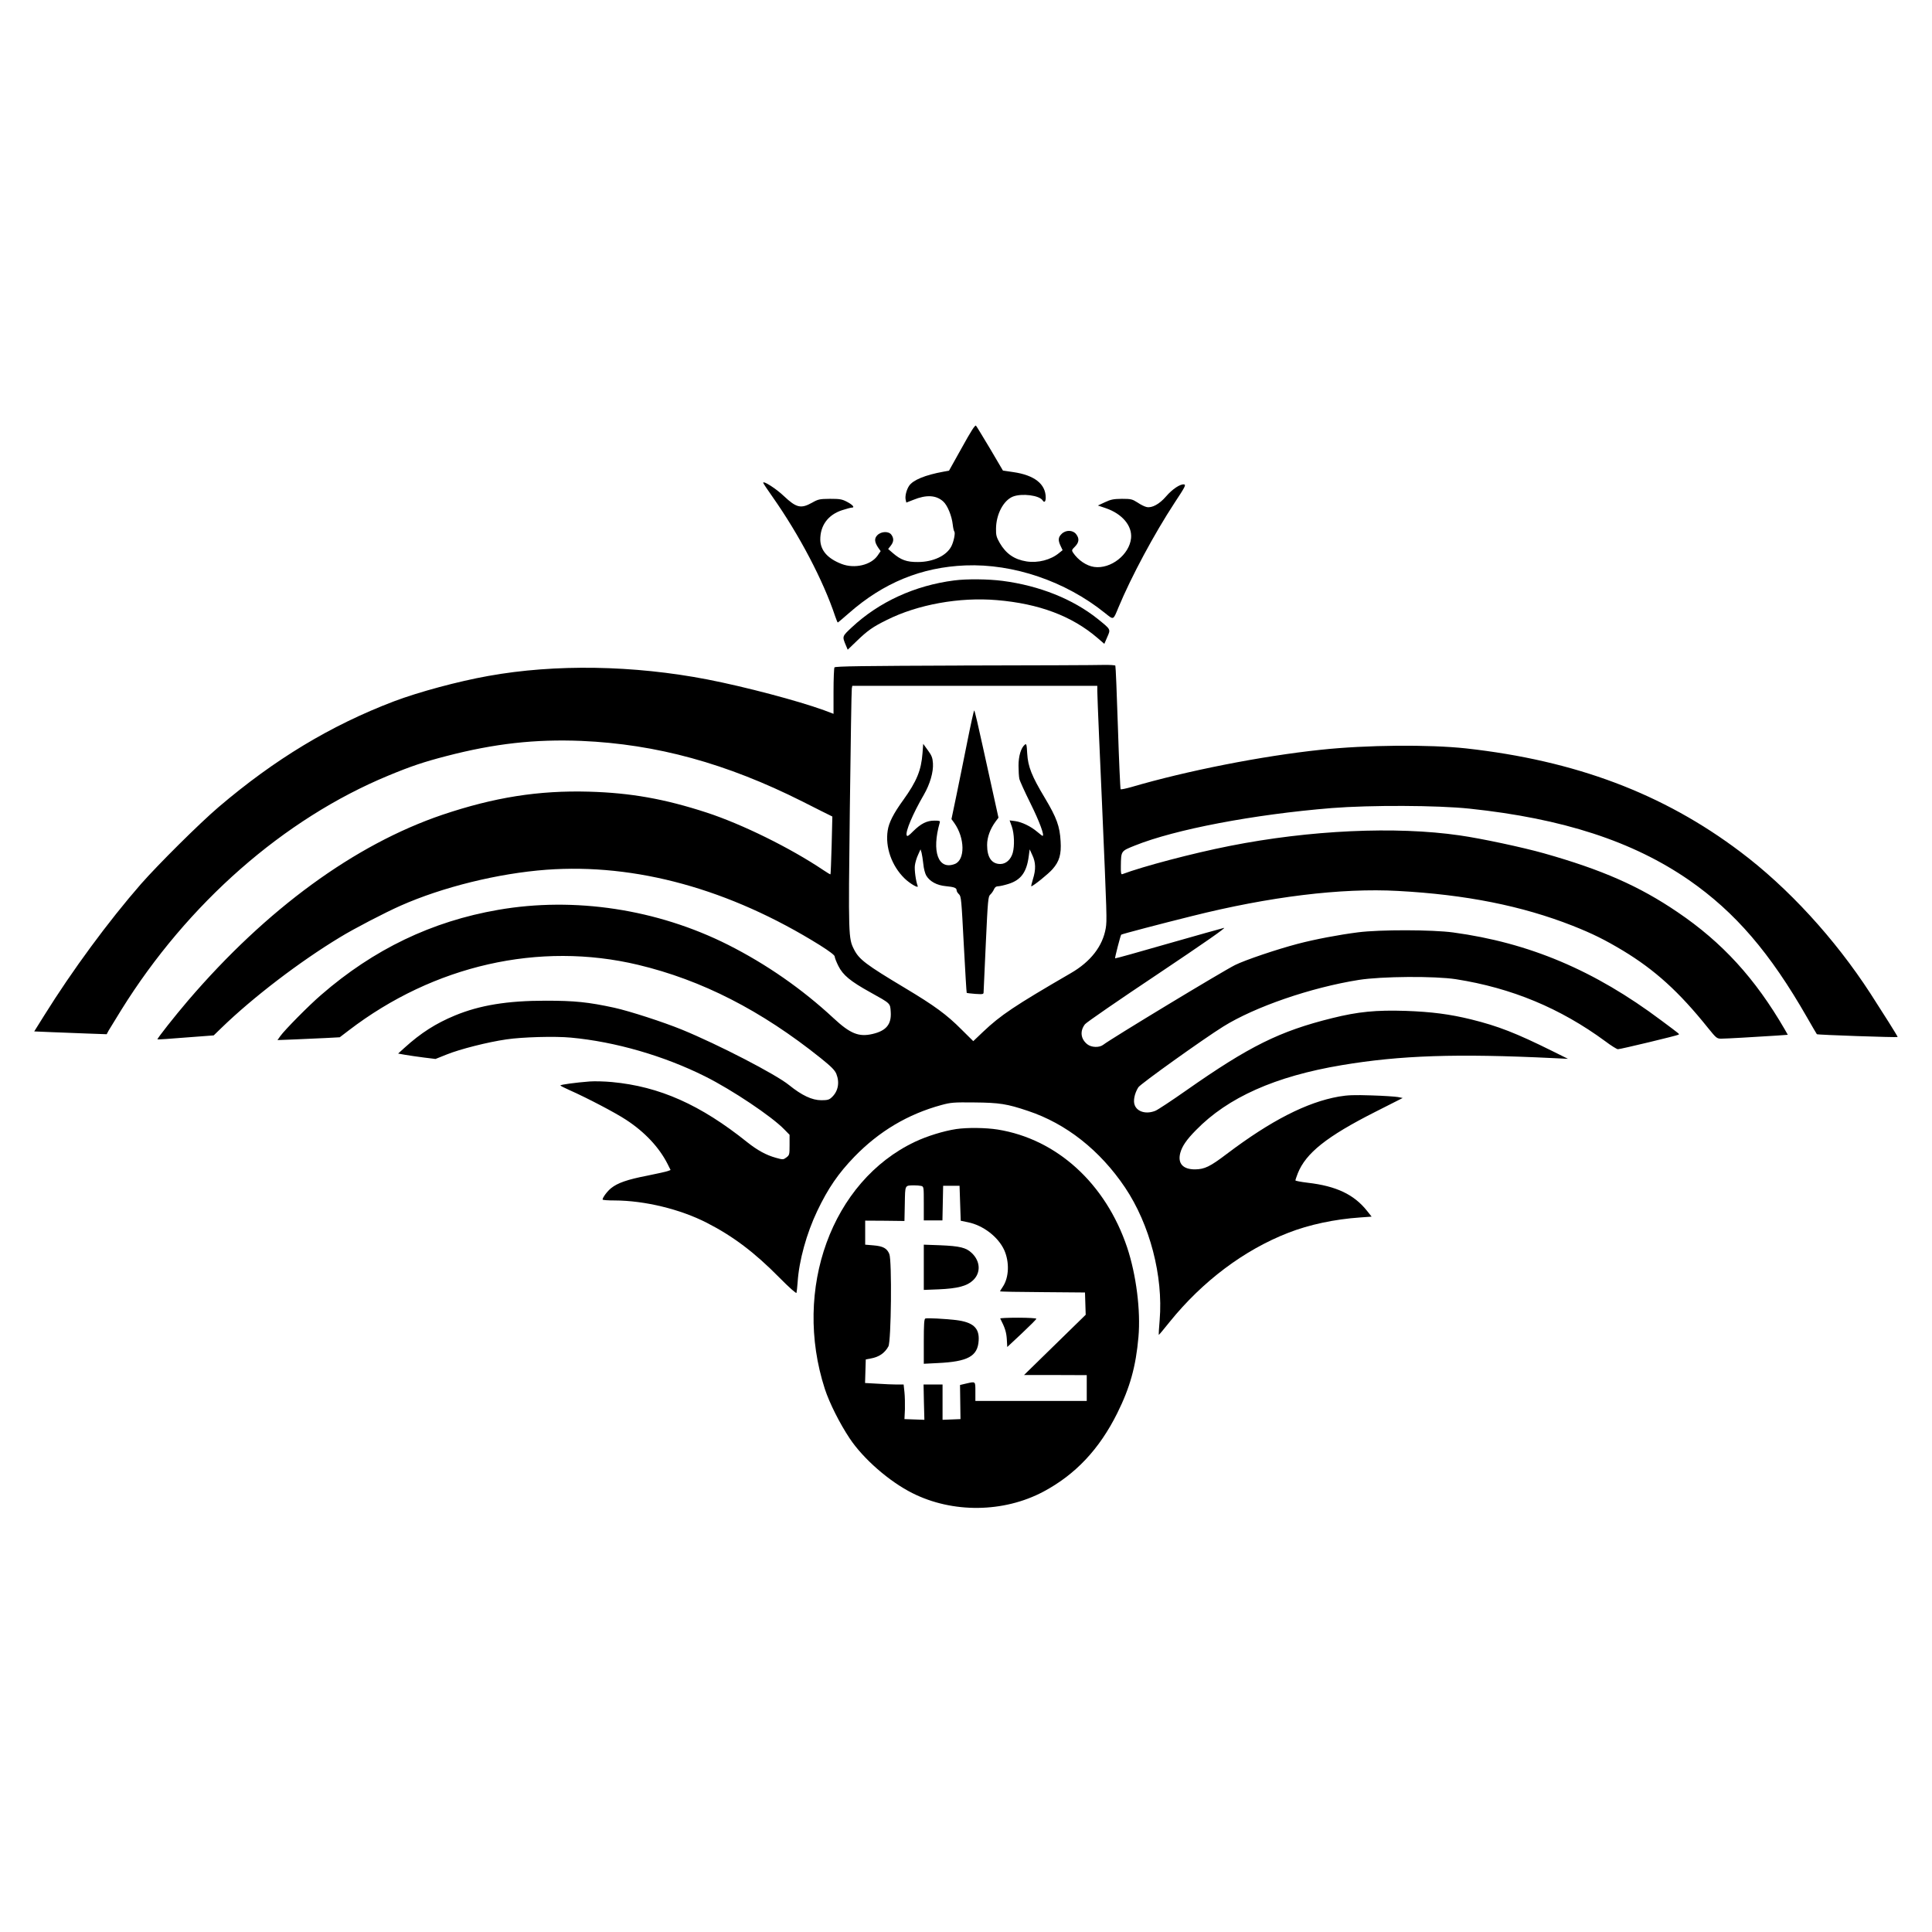
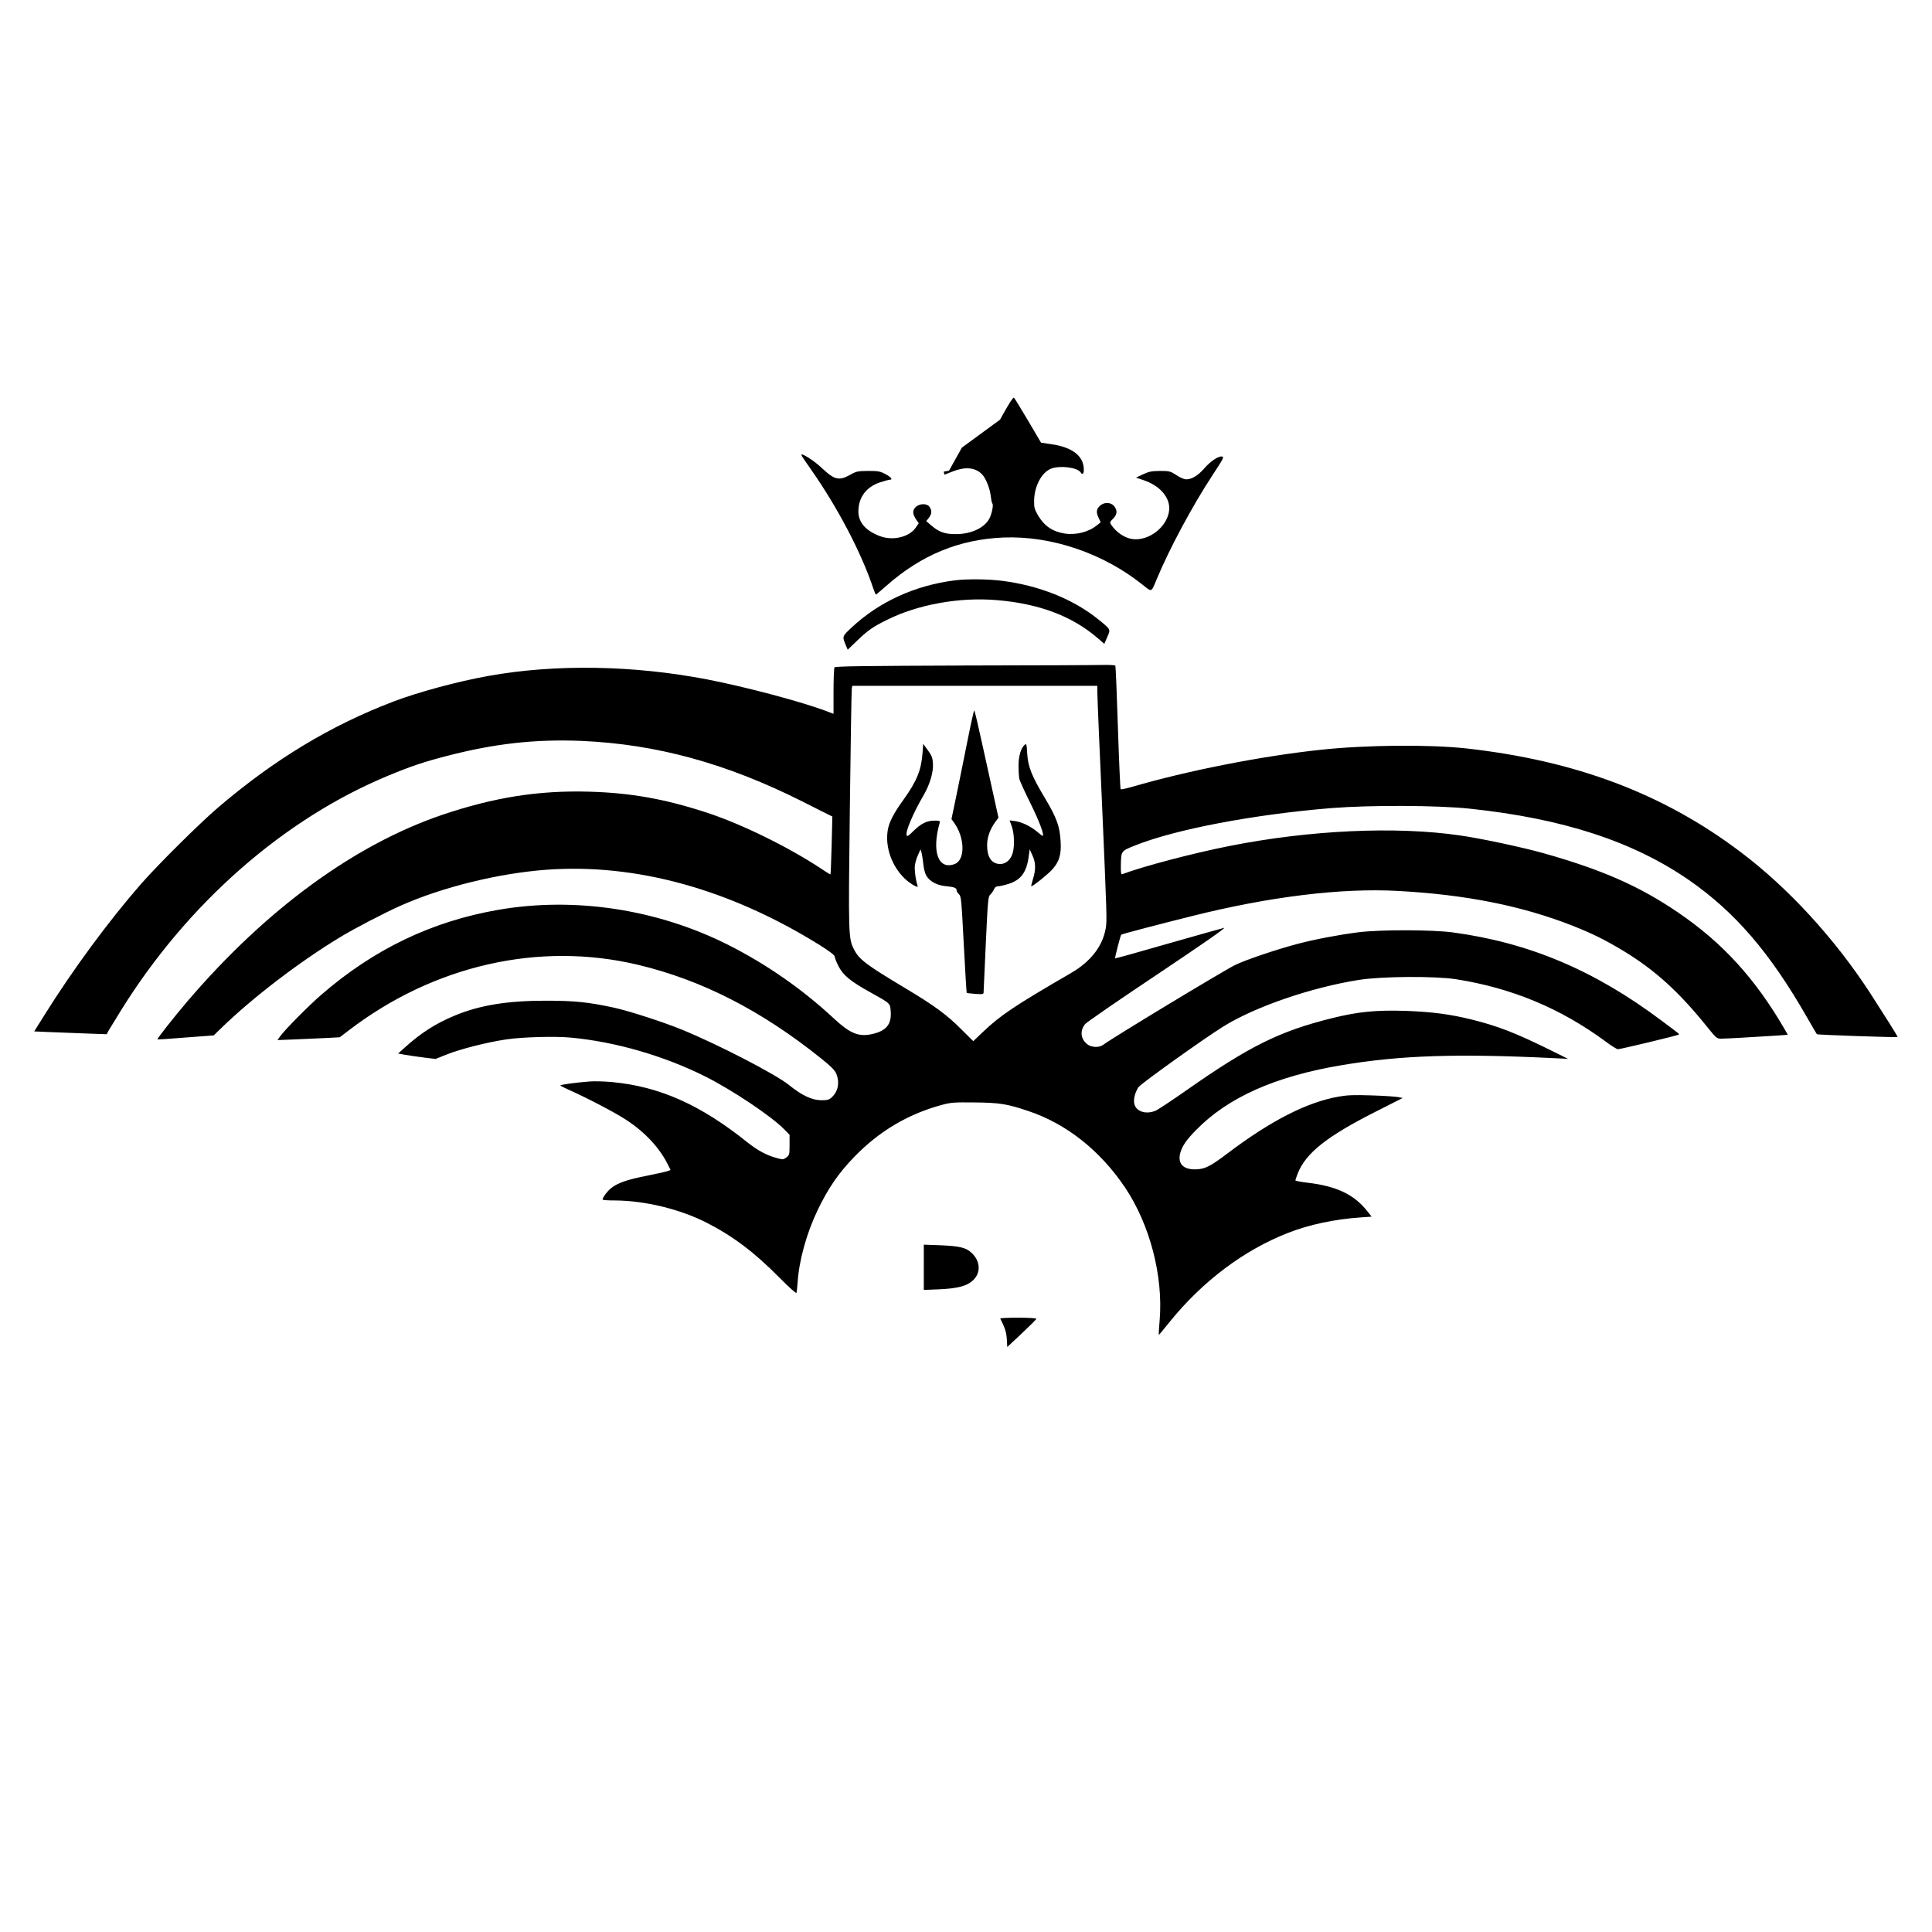
<svg xmlns="http://www.w3.org/2000/svg" version="1.0" width="1648pt" height="1648pt" viewBox="0 0 1648 1648" preserveAspectRatio="xMidYMid meet">
  <g transform="translate(0,1648) scale(0.1,-0.1)" fill="#000000" stroke="none">
-     <path d="M8205 12662 l-110 -197 -45 -8 c-160 -29 -263 -72 -296 -122 -22 -34 -35 -86 -29 -116 l6 -26 59 23 c112 46 196 41 256 -14 36 -32 73 -123 81 -197 3 -27 9 -55 14 -60 9 -13 -6 -86 -26 -125 -41 -80 -155 -134 -285 -134 -95 -1 -146 17 -216 78 l-38 33 22 28 c26 33 28 62 6 93 -22 32 -86 31 -120 -3 -28 -28 -25 -59 8 -108 l20 -28 -26 -38 c-56 -81 -196 -114 -306 -72 -120 46 -181 115 -183 207 -1 121 66 213 186 252 37 12 74 22 83 22 28 0 8 24 -42 50 -42 22 -61 25 -144 25 -89 -1 -100 -3 -153 -33 -95 -53 -134 -44 -241 57 -66 63 -176 133 -176 113 0 -4 36 -59 81 -122 227 -323 432 -713 533 -1017 10 -29 20 -53 22 -53 3 0 44 35 93 78 296 261 621 394 996 409 410 16 853 -135 1189 -405 78 -62 70 -65 117 48 109 262 305 627 478 891 90 136 99 154 81 157 -32 5 -100 -40 -154 -103 -56 -65 -120 -100 -165 -90 -16 3 -51 20 -77 38 -46 29 -55 32 -134 32 -72 -1 -94 -5 -145 -29 l-60 -28 68 -23 c139 -48 225 -149 215 -255 -14 -141 -173 -266 -315 -246 -65 9 -137 58 -180 122 -13 20 -11 24 17 52 35 36 38 69 9 106 -28 36 -89 37 -124 1 -29 -28 -31 -54 -8 -102 l17 -36 -30 -24 c-71 -59 -179 -87 -278 -72 -105 17 -175 66 -228 157 -28 49 -33 66 -32 122 1 123 63 241 144 274 77 30 227 11 254 -33 14 -22 26 -10 26 24 0 116 -96 192 -277 218 l-88 13 -110 187 c-61 102 -115 191 -120 196 -8 8 -45 -51 -120 -187z" />
+     <path d="M8205 12662 l-110 -197 -45 -8 l6 -26 59 23 c112 46 196 41 256 -14 36 -32 73 -123 81 -197 3 -27 9 -55 14 -60 9 -13 -6 -86 -26 -125 -41 -80 -155 -134 -285 -134 -95 -1 -146 17 -216 78 l-38 33 22 28 c26 33 28 62 6 93 -22 32 -86 31 -120 -3 -28 -28 -25 -59 8 -108 l20 -28 -26 -38 c-56 -81 -196 -114 -306 -72 -120 46 -181 115 -183 207 -1 121 66 213 186 252 37 12 74 22 83 22 28 0 8 24 -42 50 -42 22 -61 25 -144 25 -89 -1 -100 -3 -153 -33 -95 -53 -134 -44 -241 57 -66 63 -176 133 -176 113 0 -4 36 -59 81 -122 227 -323 432 -713 533 -1017 10 -29 20 -53 22 -53 3 0 44 35 93 78 296 261 621 394 996 409 410 16 853 -135 1189 -405 78 -62 70 -65 117 48 109 262 305 627 478 891 90 136 99 154 81 157 -32 5 -100 -40 -154 -103 -56 -65 -120 -100 -165 -90 -16 3 -51 20 -77 38 -46 29 -55 32 -134 32 -72 -1 -94 -5 -145 -29 l-60 -28 68 -23 c139 -48 225 -149 215 -255 -14 -141 -173 -266 -315 -246 -65 9 -137 58 -180 122 -13 20 -11 24 17 52 35 36 38 69 9 106 -28 36 -89 37 -124 1 -29 -28 -31 -54 -8 -102 l17 -36 -30 -24 c-71 -59 -179 -87 -278 -72 -105 17 -175 66 -228 157 -28 49 -33 66 -32 122 1 123 63 241 144 274 77 30 227 11 254 -33 14 -22 26 -10 26 24 0 116 -96 192 -277 218 l-88 13 -110 187 c-61 102 -115 191 -120 196 -8 8 -45 -51 -120 -187z" />
    <path d="M8140 11529 c-336 -43 -642 -183 -875 -401 -82 -77 -82 -75 -50 -152 l16 -38 77 74 c92 89 137 121 257 180 264 132 619 196 938 169 359 -30 640 -135 859 -323 l58 -50 25 58 c30 68 32 63 -83 156 -211 168 -495 282 -809 323 -122 16 -306 18 -413 4z" />
    <path d="M8221 10803 c-861 -3 -1097 -6 -1103 -16 -4 -6 -8 -98 -8 -204 l0 -192 -82 31 c-224 81 -670 199 -993 262 -631 122 -1299 133 -1870 30 -257 -46 -592 -136 -806 -217 -538 -205 -1015 -493 -1494 -901 -162 -138 -515 -489 -662 -656 -280 -321 -586 -737 -826 -1122 l-85 -136 141 -6 c78 -3 217 -8 309 -12 l168 -6 17 32 c10 17 59 96 108 176 565 908 1385 1628 2275 1997 195 81 306 118 495 167 414 108 762 146 1155 130 641 -28 1236 -191 1885 -517 116 -59 220 -111 233 -117 l22 -11 -6 -245 c-4 -135 -8 -247 -10 -248 -1 -2 -29 14 -61 36 -281 189 -693 392 -996 491 -359 117 -649 168 -1002 178 -432 12 -808 -48 -1251 -197 -748 -254 -1500 -803 -2170 -1585 -112 -131 -266 -326 -261 -331 1 -2 110 5 241 16 l239 18 66 64 c268 260 667 565 1011 773 119 73 383 210 516 269 361 160 833 276 1244 307 764 56 1565 -165 2333 -643 84 -53 127 -86 127 -97 0 -10 14 -46 31 -80 39 -79 104 -132 272 -225 176 -98 170 -92 175 -168 7 -106 -39 -161 -156 -188 -117 -27 -190 3 -332 135 -268 249 -573 461 -900 626 -605 304 -1309 411 -1960 298 -566 -98 -1062 -336 -1510 -725 -104 -89 -311 -299 -349 -352 l-24 -34 154 6 c85 4 204 9 266 12 l111 6 76 58 c727 557 1626 761 2469 560 544 -130 1050 -389 1558 -796 91 -73 120 -103 133 -134 30 -75 15 -150 -39 -200 -22 -21 -36 -25 -89 -25 -79 0 -166 41 -275 129 -113 92 -604 346 -914 473 -159 65 -446 158 -577 187 -221 48 -338 60 -585 60 -330 0 -563 -39 -774 -126 -164 -68 -291 -149 -431 -276 l-54 -49 62 -11 c34 -6 106 -16 159 -23 l98 -12 95 38 c114 46 351 106 510 129 134 20 414 28 550 15 378 -35 793 -155 1145 -331 230 -115 569 -342 675 -452 l45 -46 0 -86 c0 -83 -1 -87 -27 -107 -27 -20 -29 -20 -90 -3 -83 23 -157 64 -243 132 -399 320 -748 476 -1155 514 -63 6 -149 8 -190 5 -118 -9 -250 -27 -250 -34 0 -3 35 -21 78 -40 147 -65 392 -193 484 -254 159 -104 281 -235 352 -375 l26 -52 -23 -9 c-13 -5 -93 -23 -178 -40 -166 -32 -252 -62 -306 -106 -32 -25 -73 -80 -73 -97 0 -5 46 -8 103 -8 256 -1 559 -74 787 -191 223 -114 407 -253 617 -466 86 -87 145 -139 147 -131 2 7 7 49 10 93 12 182 76 414 167 605 93 195 180 321 318 464 210 216 455 362 741 440 81 22 105 24 282 22 213 -2 278 -12 456 -72 326 -108 615 -336 829 -654 211 -315 326 -754 295 -1130 -6 -69 -9 -126 -8 -127 1 -2 44 49 94 112 280 346 633 612 1011 759 176 69 394 116 614 131 l97 7 -39 49 c-111 140 -263 212 -506 240 -58 7 -105 16 -105 20 0 5 9 31 20 60 69 173 247 315 660 524 l235 119 -40 8 c-22 4 -123 11 -225 14 -149 5 -204 3 -280 -10 -272 -48 -578 -204 -954 -488 -145 -110 -190 -132 -273 -133 -103 0 -149 51 -125 141 16 57 52 111 134 194 272 279 676 459 1243 554 501 84 979 100 1805 60 l125 -6 -135 67 c-309 153 -460 212 -690 269 -183 45 -338 65 -560 73 -253 8 -406 -7 -627 -62 -448 -111 -706 -239 -1245 -617 -124 -87 -242 -165 -262 -173 -75 -31 -153 -11 -176 46 -16 36 -3 101 30 154 17 28 554 412 724 518 271 169 748 333 1156 398 196 31 649 34 830 6 476 -75 889 -247 1273 -529 50 -38 99 -68 108 -68 23 0 509 117 517 124 7 7 21 -4 -148 122 -568 426 -1125 662 -1775 750 -178 24 -624 25 -811 1 -165 -21 -365 -59 -514 -98 -182 -48 -448 -138 -535 -181 -108 -54 -1057 -628 -1124 -680 -33 -26 -101 -24 -136 4 -57 45 -65 113 -20 171 11 15 291 208 621 428 391 262 587 398 565 394 -18 -4 -234 -65 -480 -135 -245 -71 -447 -127 -449 -125 -4 3 46 196 52 202 4 5 347 95 601 158 661 166 1277 242 1760 215 577 -31 1058 -127 1490 -297 169 -67 274 -119 429 -212 274 -166 478 -351 725 -659 72 -89 76 -92 115 -92 41 0 283 14 469 26 l97 7 -26 46 c-253 436 -533 742 -914 1000 -328 223 -645 362 -1140 502 -181 51 -536 127 -720 153 -544 79 -1279 45 -1960 -90 -319 -63 -742 -175 -917 -241 -10 -4 -13 13 -12 68 2 132 0 128 119 176 343 138 1015 266 1680 320 332 26 899 24 1175 -5 797 -84 1394 -279 1873 -610 394 -274 690 -618 1007 -1172 42 -74 80 -138 83 -142 6 -6 683 -29 689 -24 3 3 -124 204 -232 371 -305 470 -703 903 -1110 1209 -659 497 -1405 778 -2340 882 -315 34 -849 30 -1240 -12 -502 -53 -1141 -179 -1615 -318 -47 -13 -88 -22 -91 -18 -3 4 -14 241 -23 526 -9 286 -19 523 -22 528 -3 4 -49 7 -102 6 -53 -2 -589 -4 -1191 -5z m1139 -218 c0 -24 7 -198 15 -387 8 -189 19 -444 25 -568 42 -973 43 -1000 32 -1068 -26 -152 -128 -285 -298 -383 -484 -281 -598 -358 -748 -500 l-84 -80 -99 98 c-127 128 -231 204 -483 355 -334 200 -392 244 -435 329 -48 94 -49 111 -36 1194 7 555 14 1020 17 1033 l4 22 1045 0 1045 0 0 -45z" />
    <path d="M8253 10163 c-28 -142 -71 -351 -94 -464 l-43 -206 24 -33 c91 -128 94 -316 4 -350 -141 -54 -199 106 -128 353 5 15 -2 17 -46 17 -64 0 -114 -25 -180 -90 -39 -40 -52 -48 -56 -35 -12 31 52 183 146 345 53 91 83 196 78 269 -3 48 -11 67 -44 112 l-39 54 -6 -80 c-11 -146 -49 -239 -164 -399 -84 -116 -123 -193 -133 -261 -22 -141 34 -301 144 -408 44 -43 120 -88 112 -65 -16 42 -29 138 -24 176 3 24 15 65 27 90 l21 47 9 -29 c4 -16 11 -60 15 -97 3 -37 15 -81 25 -98 31 -51 91 -83 167 -90 73 -7 92 -15 92 -36 0 -8 9 -23 20 -33 19 -17 21 -46 41 -428 12 -225 23 -411 25 -413 2 -2 35 -6 74 -9 64 -4 70 -3 70 14 1 11 9 199 19 418 17 369 20 400 38 415 10 9 24 28 31 44 8 19 19 27 36 27 13 0 53 9 88 20 106 33 155 99 173 235 l8 60 23 -50 c29 -61 31 -122 5 -204 -10 -34 -17 -61 -14 -61 15 0 148 107 182 147 57 65 75 125 68 237 -7 128 -34 201 -133 367 -114 190 -145 268 -152 382 -4 77 -7 86 -20 75 -33 -27 -54 -97 -54 -179 0 -43 3 -94 7 -112 3 -17 47 -113 96 -212 75 -151 121 -275 102 -275 -3 0 -23 16 -46 35 -54 46 -130 83 -188 91 l-47 6 19 -53 c21 -61 24 -164 8 -223 -16 -58 -58 -96 -106 -96 -74 0 -113 56 -113 162 0 67 26 137 73 201 l24 32 -32 145 c-18 80 -63 286 -101 458 -37 171 -70 312 -74 312 -3 0 -29 -116 -57 -257z" />
-     <path d="M8156 6849 c-106 -16 -249 -60 -352 -109 -709 -336 -1044 -1256 -768 -2108 39 -119 126 -293 212 -422 116 -174 337 -367 534 -466 343 -173 779 -168 1118 12 274 146 477 362 630 669 109 219 159 399 181 650 20 225 -19 531 -96 763 -183 546 -600 926 -1105 1007 -102 16 -258 18 -354 4z m-298 -485 c22 -6 22 -9 22 -150 l0 -144 80 0 79 0 3 148 3 147 70 0 70 0 5 -149 5 -149 62 -13 c129 -26 257 -124 309 -237 46 -103 41 -234 -12 -313 -13 -19 -24 -37 -24 -39 0 -3 163 -6 363 -7 l362 -3 3 -95 3 -95 -263 -257 -263 -257 268 0 267 -1 0 -110 0 -110 -475 0 -475 0 0 80 c0 90 3 87 -80 68 l-51 -12 2 -145 2 -146 -76 -3 -77 -3 0 151 0 150 -81 0 -81 0 3 -150 4 -151 -85 3 -85 3 4 82 c1 45 0 112 -4 148 l-7 65 -58 0 c-31 0 -105 3 -164 7 l-107 6 3 101 3 100 42 8 c70 12 120 46 151 103 24 43 31 733 8 788 -20 49 -53 67 -135 74 l-71 6 0 102 0 103 168 -1 167 -2 3 147 c3 163 -1 155 77 157 22 0 50 -2 63 -5z" />
    <path d="M7880 5670 l0 -193 128 5 c160 7 241 28 292 77 68 64 63 162 -10 232 -49 47 -102 60 -272 67 l-138 5 0 -193z" />
-     <path d="M7893 5233 c-10 -4 -13 -52 -13 -195 l0 -191 118 6 c258 12 342 58 350 192 7 108 -48 157 -194 175 -97 11 -245 19 -261 13z" />
    <path d="M8532 5233 c41 -80 52 -116 56 -175 l4 -68 124 116 c68 64 124 120 124 125 0 5 -70 9 -156 9 -86 0 -154 -3 -152 -7z" />
  </g>
</svg>